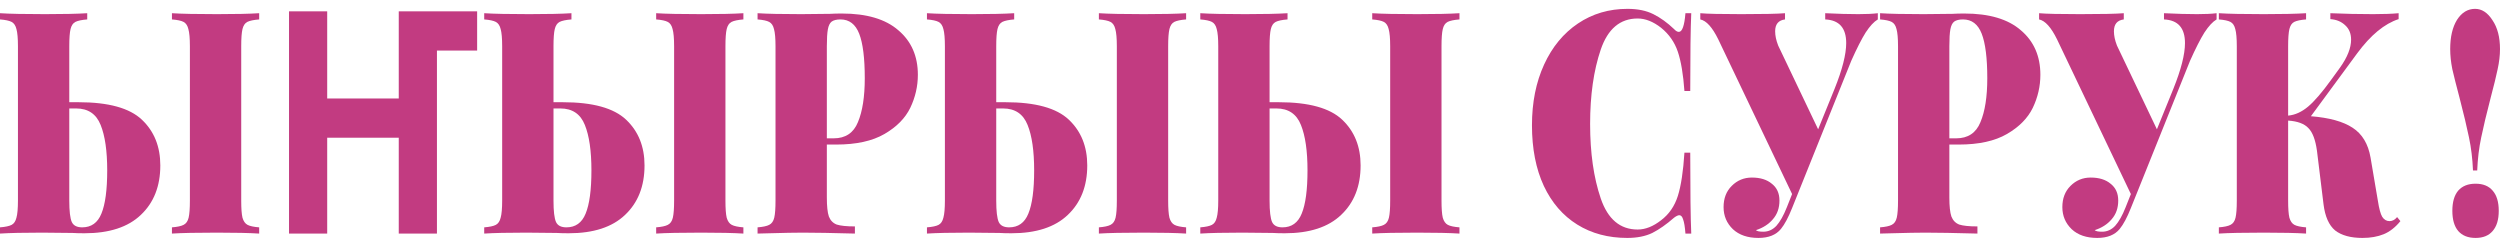
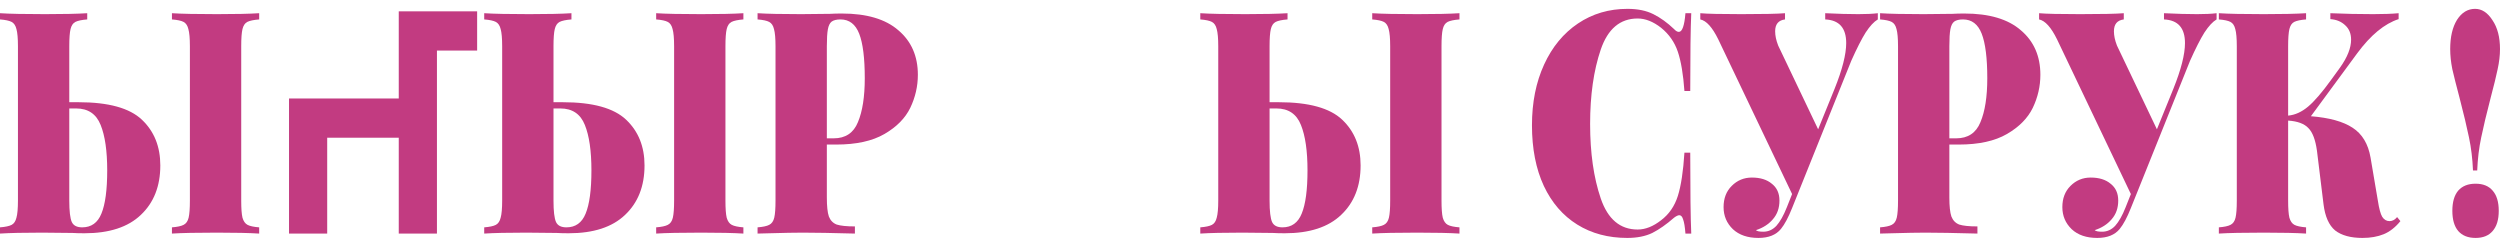
<svg xmlns="http://www.w3.org/2000/svg" width="233" height="23" viewBox="0 0 233 23" fill="none">
  <path d="M7.329 9.527C10.11 9.527 12.073 10.069 13.22 11.152C14.367 12.235 14.941 13.656 14.941 15.416C14.941 17.35 14.336 18.888 13.126 20.029C11.932 21.17 10.18 21.74 7.871 21.74C7.431 21.74 7.062 21.731 6.763 21.711L3.912 21.682C2.199 21.682 0.895 21.711 0 21.769L0 21.189C0.503 21.15 0.864 21.073 1.084 20.957C1.304 20.841 1.453 20.619 1.532 20.29C1.626 19.961 1.673 19.429 1.673 18.694L1.673 4.306C1.673 3.571 1.626 3.039 1.532 2.71C1.453 2.382 1.304 2.159 1.084 2.043C0.864 1.927 0.503 1.85 0 1.811L0 1.231C0.895 1.289 2.294 1.318 4.195 1.318C5.891 1.318 7.203 1.289 8.13 1.231V1.811C7.627 1.85 7.258 1.927 7.023 2.043C6.803 2.159 6.653 2.382 6.575 2.71C6.496 3.039 6.457 3.571 6.457 4.306V9.527H7.329ZM24.155 1.811C23.652 1.85 23.283 1.927 23.047 2.043C22.827 2.159 22.678 2.382 22.599 2.71C22.521 3.039 22.482 3.571 22.482 4.306V18.694C22.482 19.429 22.521 19.961 22.599 20.29C22.694 20.619 22.851 20.841 23.071 20.957C23.291 21.073 23.652 21.15 24.155 21.189V21.769C23.244 21.711 21.932 21.682 20.219 21.682C18.318 21.682 16.92 21.711 16.025 21.769V21.189C16.527 21.15 16.889 21.073 17.109 20.957C17.344 20.841 17.501 20.619 17.58 20.29C17.659 19.961 17.698 19.429 17.698 18.694V4.306C17.698 3.571 17.651 3.039 17.556 2.71C17.478 2.382 17.328 2.159 17.109 2.043C16.889 1.927 16.527 1.85 16.025 1.811V1.231C16.92 1.289 18.318 1.318 20.219 1.318C21.932 1.318 23.244 1.289 24.155 1.231V1.811ZM7.659 21.189C8.507 21.189 9.104 20.764 9.45 19.913C9.811 19.042 9.992 17.698 9.992 15.88C9.992 14.062 9.788 12.651 9.379 11.645C8.971 10.62 8.209 10.108 7.093 10.108H6.457V18.694C6.457 19.681 6.536 20.348 6.693 20.696C6.85 21.025 7.172 21.189 7.659 21.189Z" fill="#C23B81" />
-   <path d="M26.937 21.769V1.057H30.495V9.179H37.164V1.057L44.469 1.057V4.712H40.723V21.769H37.164V12.835H30.495V21.769H26.937Z" fill="#C23B81" />
+   <path d="M26.937 21.769V1.057V9.179H37.164V1.057L44.469 1.057V4.712H40.723V21.769H37.164V12.835H30.495V21.769H26.937Z" fill="#C23B81" />
  <path d="M52.458 9.527C55.239 9.527 57.202 10.069 58.349 11.152C59.496 12.235 60.07 13.656 60.07 15.416C60.07 17.35 59.465 18.888 58.255 20.029C57.061 21.17 55.309 21.74 53 21.74C52.56 21.74 52.191 21.731 51.892 21.711L49.041 21.682C47.328 21.682 46.025 21.711 45.129 21.769V21.189C45.632 21.15 45.993 21.073 46.213 20.957C46.433 20.841 46.582 20.619 46.661 20.29C46.755 19.961 46.802 19.429 46.802 18.694V4.306C46.802 3.571 46.755 3.039 46.661 2.71C46.582 2.382 46.433 2.159 46.213 2.043C45.993 1.927 45.632 1.85 45.129 1.811V1.231C46.025 1.289 47.423 1.318 49.324 1.318C51.02 1.318 52.332 1.289 53.259 1.231V1.811C52.756 1.85 52.387 1.927 52.151 2.043C51.932 2.159 51.782 2.382 51.704 2.71C51.625 3.039 51.586 3.571 51.586 4.306V9.527H52.458ZM69.284 1.811C68.781 1.85 68.412 1.927 68.176 2.043C67.956 2.159 67.807 2.382 67.728 2.71C67.65 3.039 67.611 3.571 67.611 4.306V18.694C67.611 19.429 67.65 19.961 67.728 20.29C67.823 20.619 67.98 20.841 68.2 20.957C68.42 21.073 68.781 21.15 69.284 21.189V21.769C68.373 21.711 67.061 21.682 65.348 21.682C63.447 21.682 62.049 21.711 61.154 21.769V21.189C61.656 21.15 62.018 21.073 62.238 20.957C62.473 20.841 62.63 20.619 62.709 20.29C62.787 19.961 62.827 19.429 62.827 18.694V4.306C62.827 3.571 62.78 3.039 62.685 2.71C62.607 2.382 62.458 2.159 62.238 2.043C62.018 1.927 61.656 1.85 61.154 1.811V1.231C62.049 1.289 63.447 1.318 65.348 1.318C67.061 1.318 68.373 1.289 69.284 1.231V1.811ZM52.788 21.189C53.636 21.189 54.233 20.764 54.579 19.913C54.94 19.042 55.121 17.698 55.121 15.88C55.121 14.062 54.916 12.651 54.508 11.645C54.1 10.62 53.338 10.108 52.222 10.108H51.586V18.694C51.586 19.681 51.664 20.348 51.822 20.696C51.979 21.025 52.301 21.189 52.788 21.189Z" fill="#C23B81" />
  <path d="M77.062 13.473V18.404C77.062 19.216 77.124 19.806 77.25 20.174C77.391 20.541 77.635 20.793 77.981 20.928C78.342 21.044 78.908 21.102 79.677 21.102V21.769C77.556 21.711 75.938 21.682 74.823 21.682C74.085 21.682 73.055 21.702 71.736 21.74L70.605 21.769V21.189C71.107 21.15 71.469 21.073 71.689 20.957C71.924 20.841 72.081 20.619 72.16 20.29C72.239 19.961 72.278 19.429 72.278 18.694V4.306C72.278 3.571 72.231 3.039 72.136 2.71C72.058 2.382 71.909 2.159 71.689 2.043C71.469 1.927 71.107 1.85 70.605 1.811V1.231C71.5 1.289 72.851 1.318 74.658 1.318L77.368 1.289C77.682 1.27 78.043 1.26 78.452 1.26C80.777 1.26 82.537 1.782 83.731 2.826C84.94 3.851 85.545 5.234 85.545 6.975C85.545 8.038 85.31 9.063 84.838 10.05C84.367 11.017 83.566 11.829 82.435 12.486C81.303 13.144 79.803 13.473 77.933 13.473H77.062ZM78.334 1.811C77.973 1.811 77.698 1.879 77.509 2.014C77.337 2.15 77.219 2.391 77.156 2.739C77.093 3.087 77.062 3.61 77.062 4.306V12.893H77.698C78.798 12.893 79.552 12.39 79.96 11.384C80.384 10.378 80.597 9.015 80.597 7.294C80.597 5.418 80.424 4.035 80.078 3.145C79.732 2.256 79.151 1.811 78.334 1.811Z" fill="#C23B81" />
-   <path d="M93.721 9.527C96.501 9.527 98.465 10.069 99.612 11.152C100.759 12.235 101.332 13.656 101.332 15.416C101.332 17.35 100.727 18.888 99.518 20.029C98.324 21.17 96.572 21.74 94.263 21.74C93.823 21.74 93.454 21.731 93.155 21.711L90.304 21.682C88.591 21.682 87.287 21.711 86.392 21.769V21.189C86.894 21.15 87.256 21.073 87.476 20.957C87.696 20.841 87.845 20.619 87.924 20.29C88.018 19.961 88.065 19.429 88.065 18.694V4.306C88.065 3.571 88.018 3.039 87.924 2.71C87.845 2.382 87.696 2.159 87.476 2.043C87.256 1.927 86.894 1.85 86.392 1.811V1.231C87.287 1.289 88.686 1.318 90.586 1.318C92.283 1.318 93.595 1.289 94.522 1.231V1.811C94.019 1.85 93.65 1.927 93.414 2.043C93.194 2.159 93.045 2.382 92.966 2.71C92.888 3.039 92.849 3.571 92.849 4.306V9.527H93.721ZM110.546 1.811C110.044 1.85 109.675 1.927 109.439 2.043C109.219 2.159 109.07 2.382 108.991 2.71C108.913 3.039 108.873 3.571 108.873 4.306V18.694C108.873 19.429 108.913 19.961 108.991 20.29C109.085 20.619 109.242 20.841 109.462 20.957C109.682 21.073 110.044 21.15 110.546 21.189V21.769C109.635 21.711 108.323 21.682 106.611 21.682C104.71 21.682 103.312 21.711 102.416 21.769V21.189C102.919 21.15 103.28 21.073 103.5 20.957C103.736 20.841 103.893 20.619 103.972 20.29C104.05 19.961 104.089 19.429 104.089 18.694V4.306C104.089 3.571 104.042 3.039 103.948 2.71C103.87 2.382 103.72 2.159 103.5 2.043C103.28 1.927 102.919 1.85 102.416 1.811V1.231C103.312 1.289 104.71 1.318 106.611 1.318C108.323 1.318 109.635 1.289 110.546 1.231V1.811ZM94.05 21.189C94.899 21.189 95.496 20.764 95.841 19.913C96.203 19.042 96.383 17.698 96.383 15.88C96.383 14.062 96.179 12.651 95.771 11.645C95.362 10.62 94.6 10.108 93.485 10.108H92.849V18.694C92.849 19.681 92.927 20.348 93.084 20.696C93.242 21.025 93.564 21.189 94.05 21.189Z" fill="#C23B81" />
  <path d="M119.196 9.527C121.977 9.527 123.941 10.069 125.088 11.152C126.235 12.235 126.808 13.656 126.808 15.416C126.808 17.35 126.203 18.888 124.993 20.029C123.799 21.17 122.048 21.74 119.738 21.74C119.298 21.74 118.929 21.731 118.631 21.711L115.779 21.682C114.067 21.682 112.763 21.711 111.867 21.769V21.189C112.37 21.15 112.731 21.073 112.951 20.957C113.171 20.841 113.321 20.619 113.399 20.29C113.493 19.961 113.541 19.429 113.541 18.694V4.306C113.541 3.571 113.493 3.039 113.399 2.71C113.321 2.382 113.171 2.159 112.951 2.043C112.731 1.927 112.37 1.85 111.867 1.811V1.231C112.763 1.289 114.161 1.318 116.062 1.318C117.759 1.318 119.071 1.289 119.998 1.231V1.811C119.495 1.85 119.126 1.927 118.89 2.043C118.67 2.159 118.521 2.382 118.442 2.71C118.364 3.039 118.324 3.571 118.324 4.306V9.527H119.196ZM136.022 1.811C135.519 1.85 135.15 1.927 134.915 2.043C134.695 2.159 134.545 2.382 134.467 2.71C134.388 3.039 134.349 3.571 134.349 4.306V18.694C134.349 19.429 134.388 19.961 134.467 20.29C134.561 20.619 134.718 20.841 134.938 20.957C135.158 21.073 135.519 21.15 136.022 21.189V21.769C135.111 21.711 133.799 21.682 132.087 21.682C130.186 21.682 128.787 21.711 127.892 21.769V21.189C128.395 21.15 128.756 21.073 128.976 20.957C129.212 20.841 129.369 20.619 129.447 20.29C129.526 19.961 129.565 19.429 129.565 18.694V4.306C129.565 3.571 129.518 3.039 129.424 2.71C129.345 2.382 129.196 2.159 128.976 2.043C128.756 1.927 128.395 1.85 127.892 1.811V1.231C128.787 1.289 130.186 1.318 132.087 1.318C133.799 1.318 135.111 1.289 136.022 1.231V1.811ZM119.526 21.189C120.375 21.189 120.972 20.764 121.317 19.913C121.679 19.042 121.859 17.698 121.859 15.88C121.859 14.062 121.655 12.651 121.246 11.645C120.838 10.62 120.076 10.108 118.961 10.108H118.324V18.694C118.324 19.681 118.403 20.348 118.56 20.696C118.717 21.025 119.039 21.189 119.526 21.189Z" fill="#C23B81" />
  <path d="M151.686 0.825C152.629 0.825 153.43 0.989 154.09 1.318C154.75 1.647 155.394 2.111 156.022 2.71C156.18 2.884 156.329 2.971 156.47 2.971C156.784 2.971 156.989 2.391 157.083 1.231H157.625C157.562 2.604 157.531 5.021 157.531 8.483H156.989C156.879 6.936 156.674 5.718 156.376 4.828C156.077 3.938 155.559 3.194 154.821 2.594C154.082 2.014 153.352 1.724 152.629 1.724C150.995 1.724 149.848 2.691 149.188 4.625C148.529 6.559 148.199 8.87 148.199 11.558C148.199 14.246 148.529 16.557 149.188 18.491C149.848 20.425 150.995 21.392 152.629 21.392C153.352 21.392 154.082 21.102 154.821 20.522C155.559 19.961 156.077 19.207 156.376 18.259C156.674 17.311 156.879 15.967 156.989 14.227H157.531C157.531 17.843 157.562 20.358 157.625 21.769H157.083C157.036 21.15 156.965 20.715 156.871 20.464C156.792 20.193 156.674 20.058 156.517 20.058C156.392 20.058 156.227 20.135 156.022 20.29C155.315 20.909 154.64 21.383 153.996 21.711C153.352 22.021 152.574 22.175 151.663 22.175C149.888 22.175 148.332 21.76 146.997 20.928C145.661 20.096 144.625 18.897 143.886 17.331C143.148 15.745 142.779 13.86 142.779 11.674C142.779 9.547 143.156 7.661 143.91 6.017C144.664 4.374 145.716 3.097 147.068 2.188C148.419 1.279 149.958 0.825 151.686 0.825Z" fill="#C23B81" />
  <path d="M173.197 1.318C173.935 1.318 174.54 1.289 175.012 1.231V1.811C174.65 2.024 174.273 2.43 173.88 3.029C173.503 3.629 173.056 4.509 172.537 5.669L168.13 16.635L167.023 19.39C166.677 20.261 166.332 20.909 165.986 21.334C165.53 21.895 164.831 22.175 163.889 22.175C162.883 22.175 162.09 21.905 161.508 21.363C160.927 20.802 160.637 20.116 160.637 19.303C160.637 18.491 160.888 17.834 161.391 17.331C161.909 16.809 162.537 16.548 163.276 16.548C164.061 16.548 164.682 16.741 165.138 17.128C165.609 17.495 165.845 18.017 165.845 18.694C165.845 19.39 165.64 19.971 165.232 20.435C164.839 20.899 164.313 21.237 163.653 21.45C163.747 21.547 163.975 21.595 164.336 21.595C164.808 21.595 165.216 21.412 165.562 21.044C165.907 20.657 166.229 20.087 166.528 19.332L167.023 18.085L160.142 3.668C159.592 2.546 159.034 1.927 158.468 1.811V1.231C159.113 1.289 160.385 1.318 162.286 1.318C164.297 1.318 165.656 1.289 166.363 1.231V1.811C165.75 1.888 165.444 2.256 165.444 2.913C165.444 3.32 165.538 3.764 165.727 4.248L169.45 12.051L170.982 8.28C171.704 6.482 172.066 5.06 172.066 4.016C172.066 2.604 171.414 1.869 170.11 1.811V1.231C171.288 1.289 172.317 1.318 173.197 1.318Z" fill="#C23B81" />
  <path d="M181.68 13.473V18.404C181.68 19.216 181.743 19.806 181.868 20.174C182.01 20.541 182.253 20.793 182.599 20.928C182.96 21.044 183.526 21.102 184.296 21.102V21.769C182.175 21.711 180.557 21.682 179.441 21.682C178.703 21.682 177.674 21.702 176.354 21.74L175.223 21.769V21.189C175.726 21.15 176.087 21.073 176.307 20.957C176.543 20.841 176.7 20.619 176.778 20.29C176.857 19.961 176.896 19.429 176.896 18.694V4.306C176.896 3.571 176.849 3.039 176.755 2.71C176.676 2.382 176.527 2.159 176.307 2.043C176.087 1.927 175.726 1.85 175.223 1.811V1.231C176.118 1.289 177.469 1.318 179.276 1.318L181.986 1.289C182.3 1.27 182.662 1.26 183.07 1.26C185.395 1.26 187.155 1.782 188.349 2.826C189.559 3.851 190.163 5.234 190.163 6.975C190.163 8.038 189.928 9.063 189.456 10.05C188.985 11.017 188.184 11.829 187.053 12.486C185.922 13.144 184.421 13.473 182.552 13.473H181.68ZM182.952 1.811C182.591 1.811 182.316 1.879 182.128 2.014C181.955 2.15 181.837 2.391 181.774 2.739C181.711 3.087 181.68 3.61 181.68 4.306V12.893H182.316C183.416 12.893 184.17 12.39 184.578 11.384C185.003 10.378 185.215 9.015 185.215 7.294C185.215 5.418 185.042 4.035 184.696 3.145C184.351 2.256 183.769 1.811 182.952 1.811Z" fill="#C23B81" />
  <path d="M204.771 1.318C205.51 1.318 206.114 1.289 206.586 1.231V1.811C206.224 2.024 205.847 2.43 205.455 3.029C205.078 3.629 204.63 4.509 204.111 5.669L199.705 16.635L198.597 19.39C198.251 20.261 197.906 20.909 197.56 21.334C197.104 21.895 196.405 22.175 195.463 22.175C194.457 22.175 193.664 21.905 193.083 21.363C192.501 20.802 192.211 20.116 192.211 19.303C192.211 18.491 192.462 17.834 192.965 17.331C193.483 16.809 194.112 16.548 194.85 16.548C195.636 16.548 196.256 16.741 196.712 17.128C197.183 17.495 197.419 18.017 197.419 18.694C197.419 19.39 197.214 19.971 196.806 20.435C196.413 20.899 195.887 21.237 195.227 21.45C195.321 21.547 195.549 21.595 195.91 21.595C196.382 21.595 196.79 21.412 197.136 21.044C197.482 20.657 197.804 20.087 198.102 19.332L198.597 18.085L191.716 3.668C191.166 2.546 190.608 1.927 190.043 1.811V1.231C190.687 1.289 191.959 1.318 193.86 1.318C195.871 1.318 197.23 1.289 197.937 1.231V1.811C197.324 1.888 197.018 2.256 197.018 2.913C197.018 3.32 197.112 3.764 197.301 4.248L201.024 12.051L202.556 8.28C203.279 6.482 203.64 5.06 203.64 4.016C203.64 2.604 202.988 1.869 201.684 1.811V1.231C202.862 1.289 203.891 1.318 204.771 1.318Z" fill="#C23B81" />
  <path d="M223.717 20.609C223.246 21.189 222.727 21.595 222.162 21.827C221.596 22.059 220.936 22.175 220.182 22.175C219.083 22.175 218.234 21.943 217.637 21.479C217.056 20.996 216.695 20.183 216.553 19.042L215.941 14.053C215.799 13.028 215.532 12.322 215.139 11.935C214.762 11.529 214.134 11.297 213.254 11.239V18.694C213.254 19.429 213.293 19.961 213.372 20.29C213.466 20.619 213.623 20.841 213.843 20.957C214.063 21.073 214.424 21.15 214.927 21.189V21.769C214.016 21.711 212.704 21.682 210.992 21.682C209.091 21.682 207.693 21.711 206.797 21.769V21.189C207.3 21.15 207.661 21.073 207.881 20.957C208.117 20.841 208.274 20.619 208.352 20.29C208.431 19.961 208.47 19.429 208.47 18.694V4.306C208.47 3.571 208.423 3.039 208.329 2.71C208.25 2.382 208.101 2.159 207.881 2.043C207.661 1.927 207.3 1.85 206.797 1.811V1.231C207.693 1.289 209.091 1.318 210.992 1.318C212.688 1.318 214 1.289 214.927 1.231V1.811C214.424 1.85 214.055 1.927 213.82 2.043C213.6 2.159 213.45 2.382 213.372 2.71C213.293 3.039 213.254 3.571 213.254 4.306V10.775C213.898 10.717 214.519 10.436 215.116 9.934C215.713 9.431 216.435 8.589 217.284 7.41L218.085 6.307C218.776 5.34 219.122 4.47 219.122 3.697C219.122 3.136 218.941 2.691 218.58 2.362C218.218 2.014 217.755 1.821 217.189 1.782V1.231C218.509 1.289 219.837 1.318 221.172 1.318C222.13 1.318 222.924 1.289 223.552 1.231V1.782C222.233 2.208 220.944 3.271 219.687 4.973L215.375 10.833C217.087 10.968 218.383 11.326 219.263 11.906C220.159 12.486 220.716 13.415 220.936 14.691L221.62 18.723C221.73 19.439 221.863 19.932 222.02 20.203C222.193 20.474 222.421 20.609 222.704 20.609C222.971 20.609 223.207 20.483 223.411 20.232L223.717 20.609Z" fill="#C23B81" />
  <path d="M232.316 17.767C231.952 17.336 231.421 17.121 230.722 17.121C230.023 17.121 229.484 17.336 229.105 17.767C228.741 18.198 228.559 18.825 228.559 19.648C228.559 20.471 228.741 21.098 229.105 21.529C229.484 21.96 230.023 22.175 230.722 22.175C231.421 22.175 231.952 21.96 232.316 21.529C232.695 21.098 232.884 20.471 232.884 19.648C232.884 18.825 232.695 18.198 232.316 17.767Z" fill="#C23B81" />
  <path d="M230.679 0.825C231.307 0.825 231.847 1.178 232.299 1.885C232.766 2.569 233 3.465 233 4.572C233 5.162 232.927 5.786 232.781 6.446C232.65 7.083 232.431 7.978 232.124 9.133C231.745 10.595 231.453 11.82 231.248 12.81C231.044 13.777 230.92 14.802 230.876 15.886H230.482C230.438 14.802 230.314 13.777 230.11 12.81C229.906 11.82 229.614 10.595 229.234 9.133C228.928 7.978 228.702 7.083 228.556 6.446C228.424 5.786 228.359 5.162 228.359 4.572C228.359 3.441 228.57 2.534 228.993 1.85C229.431 1.167 229.993 0.825 230.679 0.825Z" fill="#C23B81" />
</svg>